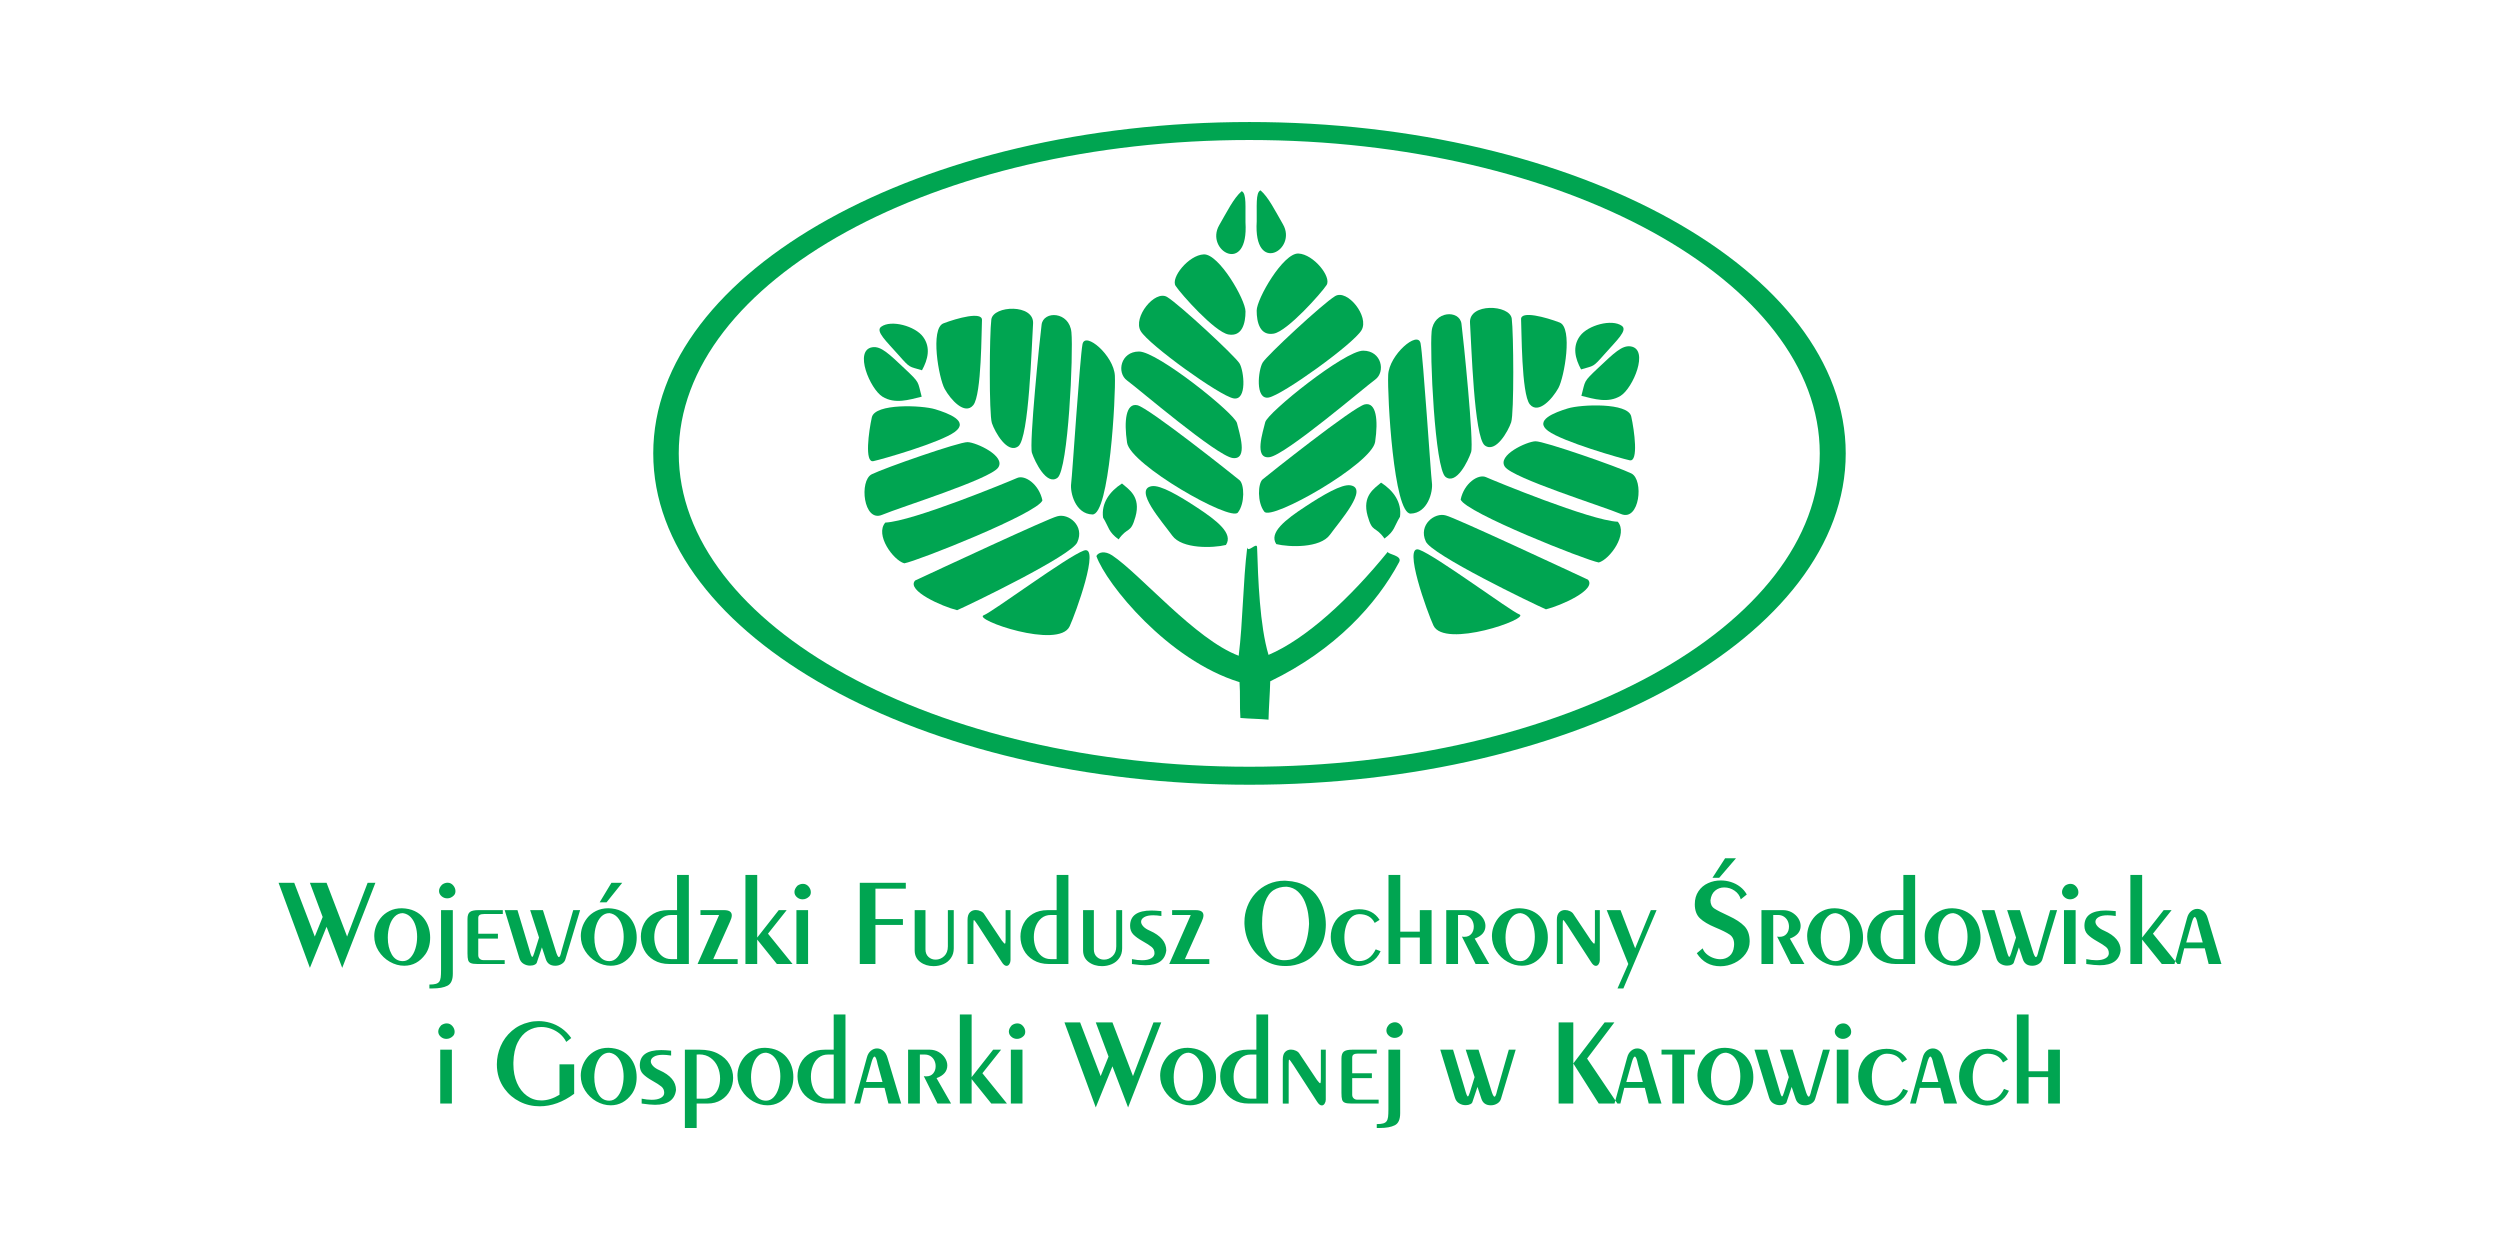
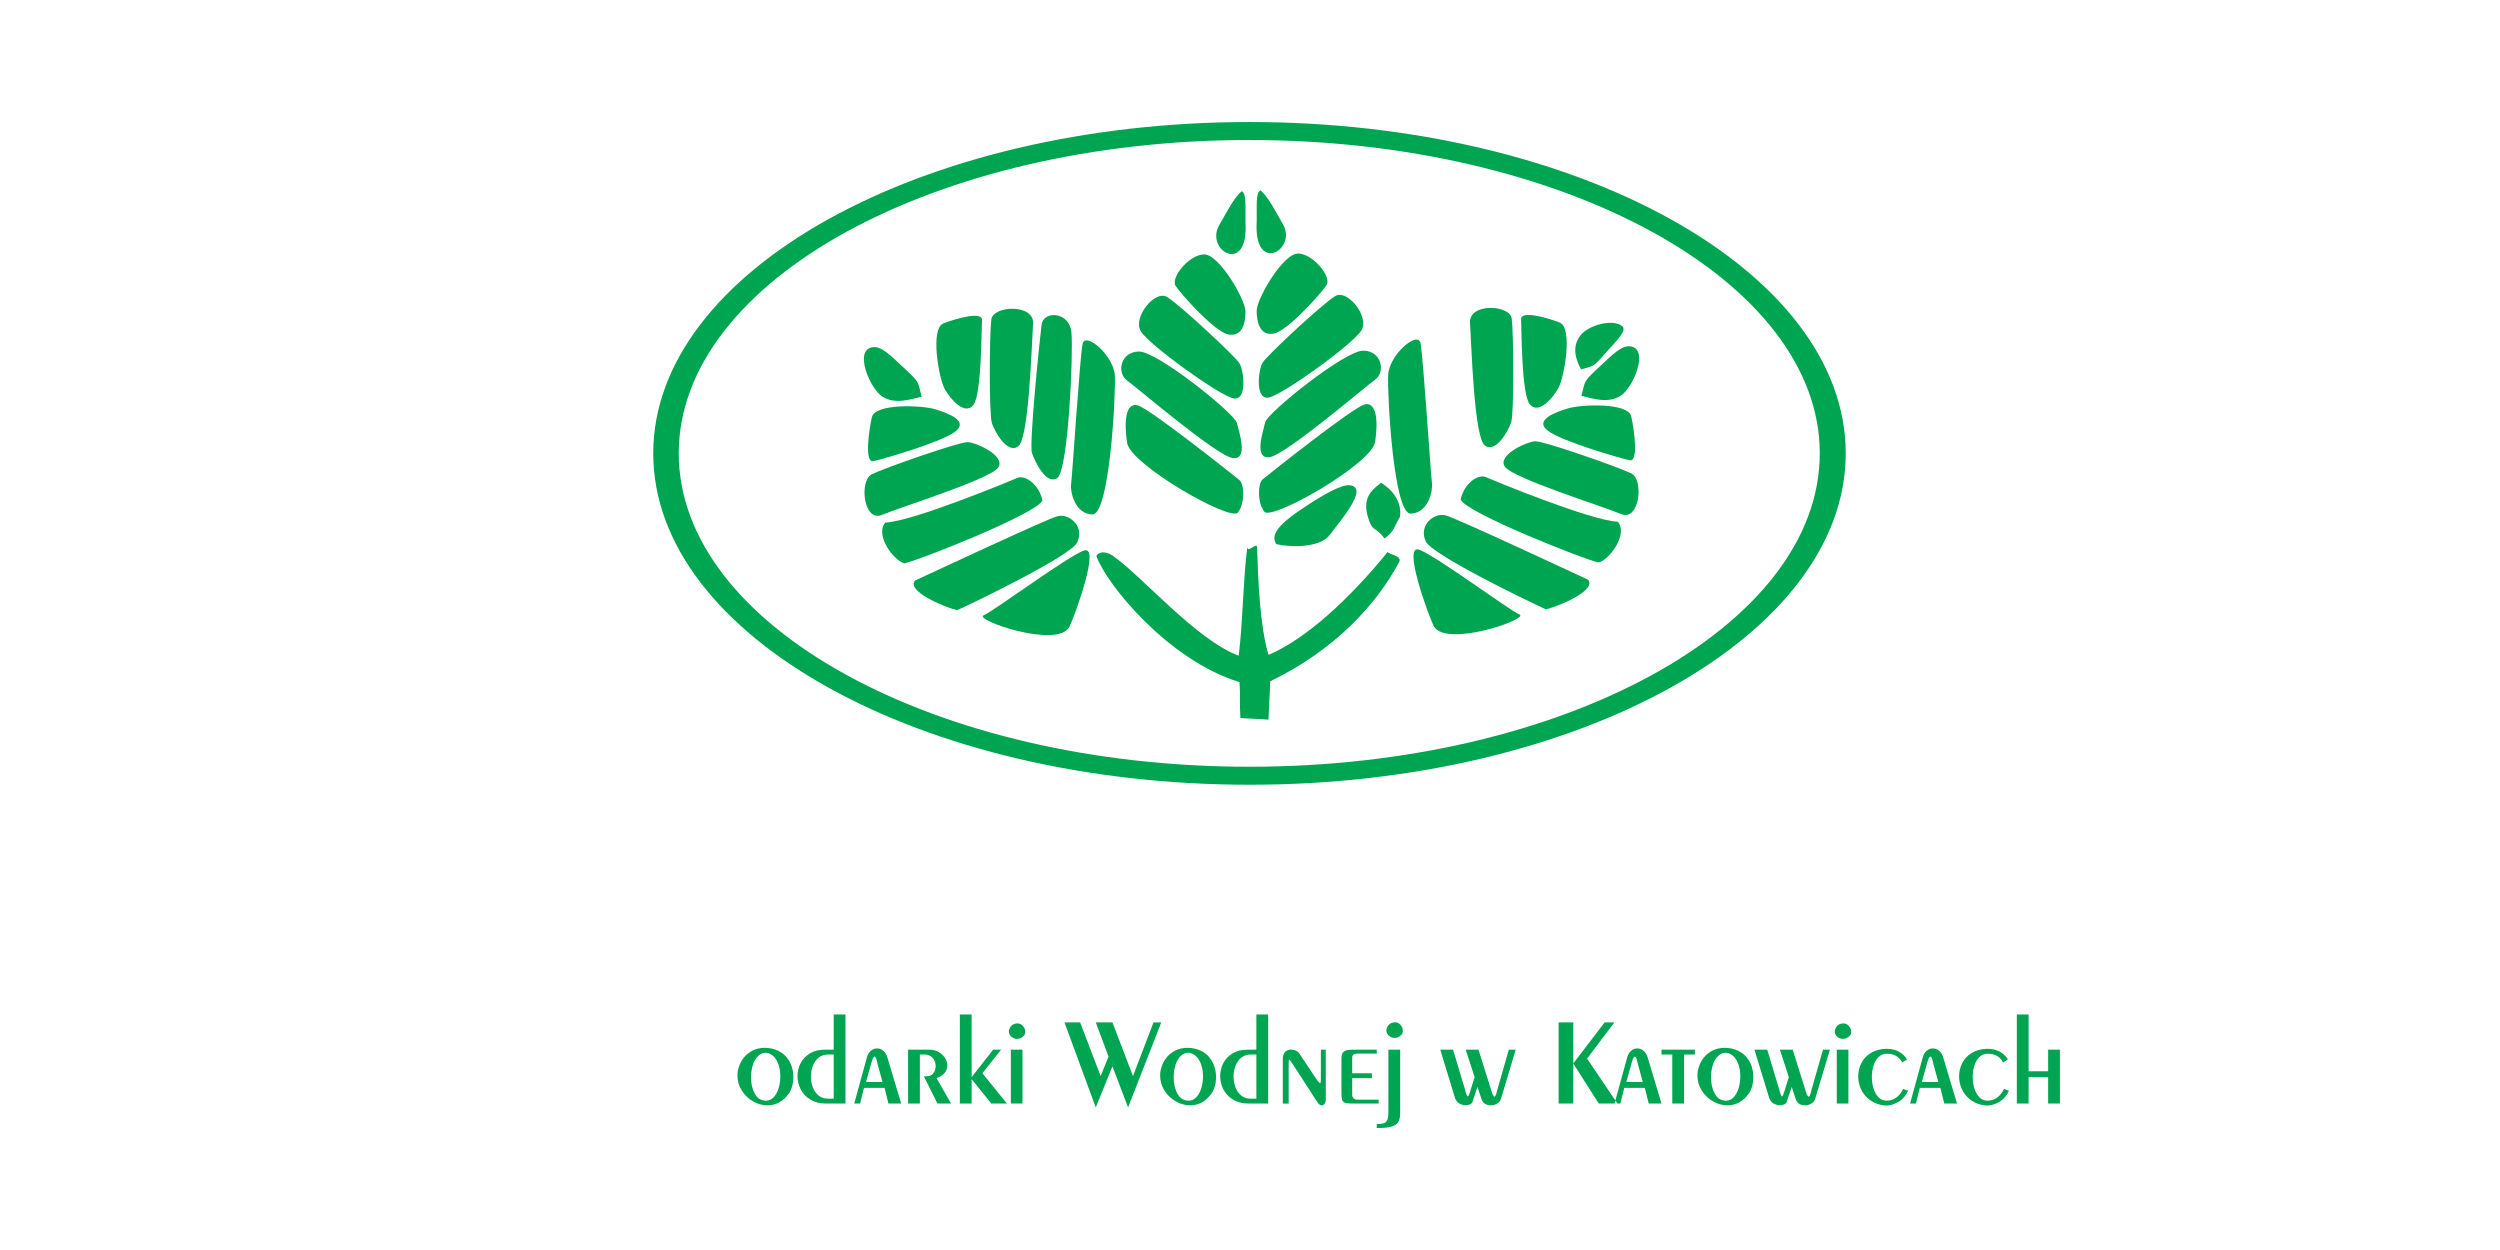
<svg xmlns="http://www.w3.org/2000/svg" version="1.1" id="Warstwa_1" x="0px" y="0px" width="300px" height="150px" viewBox="0 0 300 150" enable-background="new 0 0 300 150" xml:space="preserve">
  <g>
    <path fill-rule="evenodd" clip-rule="evenodd" fill="#00A551" d="M149.911,16.801c37.707,0,68.461,16.893,68.461,37.604   c0,20.712-30.755,37.604-68.461,37.604c-37.708,0-68.461-16.893-68.461-37.604C81.449,33.694,112.203,16.801,149.911,16.801   L149.911,16.801z M149.938,14.643c39.408,0,71.549,17.862,71.549,39.763c0,21.901-32.141,39.763-71.549,39.763   c-39.407,0-71.548-17.861-71.548-39.763C78.39,32.505,110.531,14.643,149.938,14.643L149.938,14.643z" />
    <path fill-rule="evenodd" clip-rule="evenodd" fill="#00A551" d="M149,22.944c0.616,0.239,0.422,1.99,0.458,3.734   c0.404,6.458-4.918,3.398-3.15,0.34C147.243,25.404,148.033,23.778,149,22.944L149,22.944z" />
    <path fill-rule="evenodd" clip-rule="evenodd" fill="#00A551" d="M144.45,30.525c1.824-0.087,5.011,5.442,5.011,6.852   c0,1.407-0.396,3.05-2.045,2.76c-1.649-0.291-5.713-4.868-6.34-5.829C140.449,33.347,142.628,30.611,144.45,30.525L144.45,30.525z" />
    <path fill-rule="evenodd" clip-rule="evenodd" fill="#00A551" d="M140.054,35.638c1.466,0.886,8.163,7.097,8.692,7.977   s0.934,4.482-0.715,4.192c-1.649-0.29-10.177-6.433-11.147-8.078C135.914,38.083,138.588,34.752,140.054,35.638L140.054,35.638z" />
    <path fill-rule="evenodd" clip-rule="evenodd" fill="#00A551" d="M136.68,42.183c2.22-0.007,11.496,7.445,11.759,8.59   c0.264,1.145,1.391,4.436-0.511,4.192c-1.901-0.242-11.403-8.381-12.68-9.306C133.97,44.734,134.458,42.189,136.68,42.183   L136.68,42.183z" />
    <path fill-rule="evenodd" clip-rule="evenodd" fill="#00A551" d="M136.475,48.625c1.358,0.284,11.699,8.522,12.271,8.999   c0.573,0.478,0.669,2.776-0.204,3.886c-0.873,1.109-12.903-5.745-13.294-8.385C134.856,50.484,135.117,48.341,136.475,48.625   L136.475,48.625z" />
-     <path fill-rule="evenodd" clip-rule="evenodd" fill="#00A551" d="M138.213,58.34c1.046-0.169,3.287,1.156,5.412,2.551   c2.407,1.582,4.404,3.137,3.485,4.505c-1.527,0.376-5.266,0.508-6.442-1.125C139.49,62.639,135.981,58.702,138.213,58.34   L138.213,58.34z" />
    <path fill-rule="evenodd" clip-rule="evenodd" fill="#00A551" d="M151.264,22.842c-0.615,0.24-0.423,1.99-0.459,3.734   c-0.404,6.459,4.919,3.398,3.15,0.34C153.021,25.302,152.229,23.676,151.264,22.842L151.264,22.842z" />
    <path fill-rule="evenodd" clip-rule="evenodd" fill="#00A551" d="M155.812,30.423c-1.822-0.087-5.011,5.443-5.011,6.852   c0,1.408,0.396,3.05,2.045,2.761c1.649-0.29,5.713-4.868,6.342-5.829C159.815,33.245,157.635,30.509,155.812,30.423L155.812,30.423   z" />
    <path fill-rule="evenodd" clip-rule="evenodd" fill="#00A551" d="M160.211,35.536c-1.467,0.886-8.164,7.096-8.693,7.977   c-0.529,0.879-0.933,4.482,0.717,4.193c1.648-0.29,10.176-6.434,11.146-8.079S161.676,34.649,160.211,35.536L160.211,35.536z" />
    <path fill-rule="evenodd" clip-rule="evenodd" fill="#00A551" d="M163.585,42.08c-2.222-0.007-11.497,7.445-11.76,8.59   c-0.265,1.145-1.391,4.436,0.511,4.192c1.901-0.241,11.402-8.38,12.68-9.305C166.293,44.632,165.807,42.088,163.585,42.08   L163.585,42.08z" />
    <path fill-rule="evenodd" clip-rule="evenodd" fill="#00A551" d="M163.789,48.522c-1.358,0.284-11.698,8.522-12.271,8.999   c-0.573,0.478-0.668,2.777,0.205,3.887c0.873,1.108,12.902-5.745,13.293-8.386C165.407,50.382,165.146,48.239,163.789,48.522   L163.789,48.522z" />
    <path fill-rule="evenodd" clip-rule="evenodd" fill="#00A551" d="M162.051,58.238c-1.046-0.17-3.286,1.156-5.411,2.551   c-2.409,1.581-4.405,3.137-3.485,4.504c1.527,0.376,5.266,0.508,6.441-1.125C160.772,62.536,164.283,58.599,162.051,58.238   L162.051,58.238z" />
    <path fill-rule="evenodd" clip-rule="evenodd" fill="#00A551" d="M104.672,41.671c1.045-0.17,2.027,0.809,3.877,2.551   c1.896,1.786,1.54,1.5,2.053,3.38c-1.526,0.376-3.221,0.917-4.704,0S102.439,42.033,104.672,41.671L104.672,41.671z" />
    <path fill-rule="evenodd" clip-rule="evenodd" fill="#00A551" d="M104.622,50.075c0.378-1.691,6.017-1.452,7.604-0.965   c1.586,0.487,4.095,1.422,2.367,2.707c-1.729,1.286-8.714,3.293-9.79,3.521C103.729,55.566,104.244,51.768,104.622,50.075   L104.622,50.075z" />
    <path fill-rule="evenodd" clip-rule="evenodd" fill="#00A551" d="M113.218,38.801c-1.62,0.618-0.567,6.587,0.143,7.869   c0.711,1.282,2.407,3.192,3.429,1.951c1.022-1.242,0.978-9.099,1.047-10.196C117.908,37.329,114.837,38.183,113.218,38.801   L113.218,38.801z" />
    <path fill-rule="evenodd" clip-rule="evenodd" fill="#00A551" d="M104.613,56.911c1.535-0.759,10.476-3.884,11.502-3.856   c1.026,0.028,4.639,1.675,3.661,3.062c-0.978,1.389-11.697,4.729-13.93,5.666C103.613,62.722,103.079,57.67,104.613,56.911   L104.613,56.911z" />
-     <path fill-rule="evenodd" clip-rule="evenodd" fill="#00A551" d="M105.743,39.208c-0.729,0.535,0.634,1.752,2.069,3.379   c1.471,1.667,1.238,1.355,2.827,1.845c0.706-1.292,1.077-2.722,0.13-4.013S106.932,38.335,105.743,39.208L105.743,39.208z" />
    <path fill-rule="evenodd" clip-rule="evenodd" fill="#00A551" d="M118.959,38.338c-0.222,1.698-0.289,11.374,0.069,12.438   c0.358,1.064,1.858,3.746,3.162,2.781c1.304-0.966,1.613-12.292,1.778-14.708C124.134,36.433,119.182,36.64,118.959,38.338   L118.959,38.338z" />
    <path fill-rule="evenodd" clip-rule="evenodd" fill="#00A551" d="M124.993,38.952c-0.222,1.698-1.517,14.338-1.158,15.402   c0.357,1.064,1.755,3.95,3.059,2.985c1.304-0.965,1.919-14.95,1.676-17.468C128.327,37.354,125.215,37.253,124.993,38.952   L124.993,38.952z" />
    <path fill-rule="evenodd" clip-rule="evenodd" fill="#00A551" d="M129.9,41.304c-0.311,1.596-1.221,15.668-1.362,16.732   s0.498,3.644,2.548,3.701c2.05,0.057,2.816-14.235,2.699-16.65C133.667,42.671,130.212,39.707,129.9,41.304L129.9,41.304z" />
    <path fill-rule="evenodd" clip-rule="evenodd" fill="#00A551" d="M122.06,57.355c-0.915,0.404-12.565,5.225-15.824,5.354   c-1.272,1.466,0.962,4.526,2.28,4.89c1.546-0.265,16.003-5.996,16.574-7.553C124.676,58.087,122.975,56.951,122.06,57.355   L122.06,57.355z" />
    <path fill-rule="evenodd" clip-rule="evenodd" fill="#00A551" d="M126.866,61.957c-1.068,0.251-14.32,6.435-17.051,7.705   c-1.098,1.206,3.287,3.134,5.041,3.561c1.545-0.673,13.855-6.609,14.426-8.166C130.177,63.098,128.217,61.552,126.866,61.957   L126.866,61.957z" />
    <path fill-rule="evenodd" clip-rule="evenodd" fill="#00A551" d="M128.358,75.158c0.699-1.505,3.729-9.825,1.704-9.091   c-2.025,0.734-10.981,7.384-12.014,7.762C116.674,74.333,127.055,77.966,128.358,75.158L128.358,75.158z" />
-     <path fill-rule="evenodd" clip-rule="evenodd" fill="#00A551" d="M134.639,58.018c0.794,0.7,2.3,1.556,1.614,4.001   c-0.585,2.087-0.897,1.12-2.023,2.709c-1.261-0.941-1.116-1.396-1.861-2.612C132.137,60.388,133.148,58.976,134.639,58.018   L134.639,58.018z" />
    <path fill-rule="evenodd" clip-rule="evenodd" fill="#00A551" d="M195.697,41.569c-1.046-0.169-2.028,0.809-3.879,2.551   c-1.895,1.786-1.54,1.5-2.052,3.38c1.525,0.376,3.22,0.917,4.704,0C195.953,46.583,197.93,41.931,195.697,41.569L195.697,41.569z" />
    <path fill-rule="evenodd" clip-rule="evenodd" fill="#00A551" d="M195.747,49.973c-0.378-1.691-6.018-1.451-7.605-0.964   c-1.585,0.486-4.094,1.421-2.365,2.706c1.728,1.286,8.713,3.293,9.788,3.521C196.641,55.464,196.125,51.665,195.747,49.973   L195.747,49.973z" />
    <path fill-rule="evenodd" clip-rule="evenodd" fill="#00A551" d="M187.15,38.699c1.62,0.618,0.567,6.587-0.144,7.869   c-0.71,1.282-2.406,3.192-3.429,1.951c-1.021-1.242-0.977-9.098-1.047-10.195C182.461,37.227,185.532,38.081,187.15,38.699   L187.15,38.699z" />
    <path fill-rule="evenodd" clip-rule="evenodd" fill="#00A551" d="M195.756,56.809c-1.536-0.759-10.477-3.884-11.502-3.856   c-1.025,0.027-4.64,1.674-3.662,3.062c0.979,1.388,11.698,4.728,13.931,5.667C196.756,62.619,197.291,57.567,195.756,56.809   L195.756,56.809z" />
    <path fill-rule="evenodd" clip-rule="evenodd" fill="#00A551" d="M194.626,39.105c0.728,0.535-0.635,1.752-2.07,3.379   c-1.471,1.667-1.236,1.356-2.826,1.846c-0.705-1.292-1.077-2.723-0.131-4.014S193.437,38.233,194.626,39.105L194.626,39.105z" />
    <path fill-rule="evenodd" clip-rule="evenodd" fill="#00A551" d="M181.409,38.235c0.222,1.699,0.29,11.374-0.069,12.438   c-0.358,1.064-1.857,3.746-3.161,2.781s-1.612-12.292-1.778-14.708C176.233,36.331,181.187,36.537,181.409,38.235L181.409,38.235z" />
-     <path fill-rule="evenodd" clip-rule="evenodd" fill="#00A551" d="M175.376,38.85c0.223,1.698,1.517,14.338,1.158,15.402   s-1.756,3.951-3.06,2.986c-1.304-0.965-1.92-14.95-1.677-17.469C172.041,37.251,175.153,37.151,175.376,38.85L175.376,38.85z" />
    <path fill-rule="evenodd" clip-rule="evenodd" fill="#00A551" d="M170.468,41.201c0.311,1.597,1.221,15.668,1.362,16.732   c0.142,1.064-0.498,3.645-2.549,3.701c-2.05,0.057-2.816-14.234-2.698-16.65C166.701,42.569,170.156,39.605,170.468,41.201   L170.468,41.201z" />
    <path fill-rule="evenodd" clip-rule="evenodd" fill="#00A551" d="M178.308,57.253c0.916,0.405,12.565,5.226,15.824,5.354   c1.272,1.467-0.962,4.526-2.28,4.891c-1.546-0.265-16.003-5.997-16.573-7.553C175.691,57.984,177.394,56.848,178.308,57.253   L178.308,57.253z" />
    <path fill-rule="evenodd" clip-rule="evenodd" fill="#00A551" d="M173.502,61.854c1.069,0.251,14.32,6.436,17.052,7.705   c1.099,1.206-3.288,3.135-5.041,3.561c-1.546-0.673-13.855-6.608-14.427-8.166C170.192,62.996,172.151,61.45,173.502,61.854   L173.502,61.854z" />
    <path fill-rule="evenodd" clip-rule="evenodd" fill="#00A551" d="M172.01,75.056c-0.699-1.505-3.729-9.826-1.704-9.091   c2.024,0.734,10.981,7.384,12.014,7.762C183.695,74.231,173.314,77.865,172.01,75.056L172.01,75.056z" />
    <path fill-rule="evenodd" clip-rule="evenodd" fill="#00A551" d="M165.729,57.915c-0.794,0.7-2.3,1.556-1.613,4.002   c0.585,2.087,0.896,1.12,2.023,2.709c1.262-0.941,1.117-1.396,1.86-2.613C168.232,60.285,167.221,58.874,165.729,57.915   L165.729,57.915z" />
    <path fill-rule="evenodd" clip-rule="evenodd" fill="#00A551" d="M131.566,66.725c0.219-0.448,0.99-0.681,1.901-0.075   c3.34,2.22,9.971,10.091,15.177,12.039c0.511-4.124,0.511-8.862,1.023-12.987c0.106,0.67,1.163-0.71,1.184-0.019   c0.12,3.823,0.319,9.398,1.372,12.904c4.492-1.902,9.763-6.764,14.316-12.374c-0.042,0.317,1.791,0.427,1.359,1.237   c-2.703,5.058-7.694,10.547-15.471,14.307c-0.035,1.499-0.171,3.103-0.205,4.603c-1.159-0.104-2.215-0.104-3.375-0.205   c-0.103-1.467,0-2.829-0.103-4.297C140.147,79.221,132.745,70.075,131.566,66.725L131.566,66.725z" />
-     <path fill-rule="evenodd" clip-rule="evenodd" fill="#00A551" d="M33.429,105.939h1.88l2.465,6.448l0.947-2.346l-1.533-4.103h1.999   l2.465,6.448l2.462-6.448h0.933l-3.981,10.206l-1.879-4.933l-1.999,4.933L33.429,105.939L33.429,105.939z M48.219,108.99   c0.589,0.018,1.1,0.128,1.533,0.334c0.434,0.205,0.786,0.475,1.06,0.809c0.273,0.331,0.476,0.701,0.609,1.106   c0.132,0.407,0.198,0.83,0.198,1.271c0,0.792-0.19,1.458-0.569,1.999c-0.664,0.92-1.511,1.38-2.545,1.38   c-0.596,0-1.172-0.159-1.729-0.478c-0.559-0.322-1.007-0.752-1.35-1.3c-0.344-0.548-0.514-1.141-0.514-1.782   c0-0.34,0.05-0.672,0.15-0.995c0.128-0.418,0.329-0.803,0.606-1.158c0.276-0.353,0.631-0.638,1.065-0.857   C47.166,109.1,47.66,108.99,48.219,108.99L48.219,108.99z M48.341,109.576c-0.383,0-0.708,0.139-0.982,0.416   c-0.271,0.276-0.476,0.64-0.614,1.09c-0.138,0.453-0.208,0.932-0.208,1.443c0,0.772,0.153,1.436,0.461,1.984   c0.309,0.551,0.755,0.827,1.343,0.827c0.346,0,0.651-0.138,0.912-0.415c0.261-0.274,0.459-0.638,0.597-1.091   c0.138-0.451,0.206-0.925,0.206-1.412c0-0.465-0.063-0.901-0.188-1.314c-0.126-0.415-0.316-0.759-0.574-1.037   C49.035,109.792,48.717,109.627,48.341,109.576L48.341,109.576z M53.044,106.162c0.215-0.159,0.441-0.237,0.679-0.237   c0.263,0.007,0.486,0.114,0.663,0.325c0.178,0.209,0.268,0.443,0.268,0.693c0,0.211-0.065,0.381-0.195,0.511   c-0.23,0.233-0.491,0.349-0.781,0.349c-0.266,0-0.499-0.084-0.697-0.261c-0.198-0.175-0.298-0.386-0.298-0.626   C52.684,106.656,52.804,106.404,53.044,106.162L53.044,106.162z M51.528,118.146c0.331,0,0.586-0.028,0.771-0.081   c0.183-0.053,0.318-0.139,0.411-0.266c0.09-0.127,0.147-0.298,0.175-0.511c0.028-0.216,0.041-0.514,0.041-0.901v-7.171h1.413v7.634   c0,0.742-0.216,1.22-0.649,1.437c-0.431,0.218-1.022,0.325-1.774,0.325h-0.388V118.146L51.528,118.146z M60.337,109.216v0.466H58.1   c-0.244,0-0.421,0.038-0.537,0.11c-0.115,0.073-0.172,0.199-0.172,0.37v1.883h2.36v0.586h-2.36v1.996   c0,0.172,0.055,0.312,0.168,0.422c0.112,0.109,0.258,0.164,0.433,0.164h2.571v0.467h-3.274c-0.363,0-0.626-0.035-0.79-0.105   c-0.165-0.069-0.273-0.189-0.323-0.366c-0.053-0.175-0.078-0.447-0.078-0.821v-4.104c0-0.409,0.095-0.689,0.286-0.84   c0.188-0.152,0.523-0.228,1.007-0.228H60.337L60.337,109.216z M62.096,109.216l1.414,4.705c0.16,0.604,0.278,0.905,0.361,0.905   c0.062,0,0.138-0.146,0.228-0.439l0.586-1.879l-1.067-3.292h1.533l1.516,4.827c0.155,0.539,0.293,0.811,0.405,0.811   c0.104,0,0.204-0.236,0.304-0.708l1.41-4.93h0.827l-1.759,5.878c-0.062,0.24-0.213,0.433-0.449,0.579   c-0.235,0.146-0.493,0.217-0.769,0.217c-0.589,0-0.969-0.265-1.14-0.796l-0.466-1.412l-0.588,1.758   c-0.022,0.131-0.11,0.238-0.266,0.315c-0.155,0.08-0.341,0.12-0.559,0.12c-0.291,0-0.554-0.074-0.795-0.223   c-0.243-0.147-0.408-0.374-0.5-0.679l-1.759-5.758H62.096L62.096,109.216z M73.13,109.576c-0.383,0-0.709,0.139-0.982,0.416   c-0.271,0.276-0.476,0.64-0.614,1.09c-0.138,0.453-0.208,0.932-0.208,1.443c0,0.772,0.153,1.436,0.461,1.984   c0.309,0.551,0.754,0.827,1.343,0.827c0.346,0,0.652-0.138,0.912-0.415c0.261-0.274,0.458-0.638,0.596-1.091   c0.138-0.451,0.206-0.925,0.206-1.412c0-0.465-0.062-0.901-0.188-1.314c-0.125-0.415-0.315-0.759-0.573-1.037   C73.824,109.792,73.506,109.627,73.13,109.576L73.13,109.576z M73.007,108.99c0.588,0.018,1.1,0.128,1.533,0.334   c0.434,0.205,0.787,0.475,1.06,0.809c0.272,0.331,0.476,0.701,0.608,1.106c0.133,0.407,0.198,0.83,0.198,1.271   c0,0.792-0.19,1.458-0.569,1.999c-0.664,0.92-1.51,1.38-2.545,1.38c-0.597,0-1.172-0.159-1.729-0.478   c-0.559-0.322-1.008-0.752-1.351-1.3c-0.343-0.548-0.514-1.141-0.514-1.782c0-0.34,0.05-0.672,0.15-0.995   c0.128-0.418,0.329-0.803,0.606-1.158c0.276-0.353,0.631-0.638,1.065-0.857S72.449,108.99,73.007,108.99L73.007,108.99z    M73.37,105.939h1.293l-1.879,2.344h-0.827L73.37,105.939L73.37,105.939z M81.248,109.799h-0.705c-0.43,0-0.798,0.125-1.107,0.373   c-0.306,0.252-0.536,0.579-0.691,0.982c-0.156,0.404-0.233,0.836-0.233,1.291c0,0.461,0.077,0.896,0.233,1.298   c0.155,0.402,0.386,0.729,0.691,0.977c0.309,0.249,0.677,0.374,1.107,0.374h0.705V109.799L81.248,109.799z M81.248,104.992h1.413   v10.688h-2.346c-0.717,0-1.335-0.154-1.852-0.467c-0.519-0.31-0.907-0.716-1.168-1.22c-0.26-0.504-0.391-1.038-0.391-1.605   c0-0.554,0.125-1.072,0.374-1.556s0.619-0.872,1.11-1.17c0.491-0.299,1.087-0.446,1.791-0.446h1.068V104.992L81.248,104.992z    M84.057,109.216h2.826c0.622,0,0.932,0.211,0.932,0.631c0,0.2-0.076,0.461-0.226,0.783l-2,4.464h2.929v0.586H83.71l2.583-5.881   h-2.237V109.216L84.057,109.216z M89.453,104.992h1.413v7.516l2.583-3.292h0.952l-2.242,2.826l2.946,3.638h-1.879l-2.36-2.932   v2.932h-1.413V104.992L89.453,104.992z M95.571,109.216h1.398v6.464h-1.398V109.216L95.571,109.216z M95.691,106.284   c0.216-0.149,0.436-0.223,0.662-0.223c0.266,0,0.491,0.106,0.674,0.315c0.18,0.21,0.273,0.438,0.273,0.688   c0,0.211-0.065,0.382-0.196,0.513c-0.23,0.227-0.496,0.343-0.797,0.343c-0.256,0-0.483-0.086-0.679-0.259   c-0.198-0.172-0.295-0.38-0.295-0.626C95.333,106.792,95.453,106.54,95.691,106.284L95.691,106.284z M103.175,105.939h5.522v0.702   h-3.644v3.646h3.297v0.702h-3.297v4.69h-1.879V105.939L103.175,105.939z M109.762,109.216h1.295v4.708   c0,0.384,0.118,0.684,0.356,0.904c0.238,0.219,0.523,0.328,0.858,0.328c0.394,0,0.737-0.141,1.033-0.423   c0.293-0.281,0.44-0.672,0.44-1.174v-4.344h0.707v4.585c0,0.45-0.112,0.84-0.341,1.164c-0.228,0.329-0.526,0.572-0.896,0.732   s-0.764,0.24-1.18,0.24c-0.624,0-1.16-0.164-1.604-0.498c-0.446-0.334-0.669-0.799-0.669-1.396V109.216L109.762,109.216z    M116.105,115.68v-5.291c0-0.408,0.092-0.71,0.278-0.9c0.188-0.19,0.421-0.285,0.701-0.285c0.21,0,0.414,0.047,0.609,0.14   c0.193,0.093,0.331,0.21,0.414,0.356l2.102,3.155c0.2,0.26,0.326,0.388,0.378,0.388c0.058,0,0.087-0.166,0.087-0.494v-3.532h0.589   v5.997c0,0.17-0.044,0.326-0.135,0.472c-0.088,0.146-0.203,0.218-0.346,0.218c-0.19,0-0.383-0.154-0.574-0.465l-2.809-4.342   c-0.303-0.463-0.479-0.692-0.529-0.692c-0.037,0-0.058,0.155-0.058,0.466v4.811H116.105L116.105,115.68z M126.796,109.799h-0.705   c-0.431,0-0.798,0.125-1.107,0.373c-0.306,0.252-0.536,0.579-0.691,0.982c-0.156,0.404-0.233,0.836-0.233,1.291   c0,0.461,0.077,0.896,0.233,1.298c0.155,0.402,0.386,0.729,0.691,0.977c0.309,0.249,0.676,0.374,1.107,0.374h0.705V109.799   L126.796,109.799z M126.796,104.992h1.413v10.688h-2.345c-0.716,0-1.335-0.154-1.851-0.467c-0.519-0.31-0.907-0.716-1.168-1.22   c-0.26-0.504-0.391-1.038-0.391-1.605c0-0.554,0.126-1.072,0.374-1.556s0.619-0.872,1.11-1.17c0.491-0.299,1.087-0.446,1.791-0.446   h1.068V104.992L126.796,104.992z M129.969,109.216h1.294v4.708c0,0.384,0.118,0.684,0.356,0.904   c0.238,0.219,0.523,0.328,0.859,0.328c0.394,0,0.737-0.141,1.032-0.423c0.293-0.281,0.441-0.672,0.441-1.174v-4.344h0.707v4.585   c0,0.45-0.113,0.84-0.341,1.164c-0.228,0.329-0.526,0.572-0.897,0.732c-0.371,0.16-0.764,0.24-1.18,0.24   c-0.623,0-1.16-0.164-1.604-0.498c-0.445-0.334-0.668-0.799-0.668-1.396V109.216L129.969,109.216z M139.368,109.334v0.586   c-0.378-0.058-0.704-0.087-0.977-0.087c-0.473,0-0.836,0.075-1.084,0.223c-0.251,0.147-0.376,0.333-0.376,0.559   c0,0.183,0.093,0.372,0.273,0.565c0.183,0.193,0.438,0.358,0.767,0.498c1.323,0.59,1.984,1.379,1.984,2.365   c-0.141,1.191-0.978,1.787-2.513,1.787c-0.393,0-0.929-0.05-1.608-0.15v-0.586c0.445,0.09,0.846,0.135,1.205,0.135   c0.463,0,0.829-0.075,1.098-0.228c0.267-0.149,0.403-0.356,0.403-0.611c0-0.313-0.112-0.564-0.341-0.753   c-0.225-0.187-0.586-0.42-1.084-0.697c-0.496-0.277-0.87-0.552-1.123-0.814c-0.253-0.266-0.381-0.609-0.381-1.029   c0-1.224,0.857-1.835,2.567-1.835C138.446,109.261,138.843,109.286,139.368,109.334L139.368,109.334z M140.656,109.216h2.826   c0.622,0,0.933,0.211,0.933,0.631c0,0.2-0.076,0.461-0.226,0.783l-2,4.464h2.929v0.586h-4.809l2.583-5.881h-2.237V109.216   L140.656,109.216z M154.396,105.698c0.91,0.05,1.677,0.257,2.301,0.622c0.627,0.361,1.111,0.811,1.458,1.342   c0.348,0.529,0.594,1.081,0.734,1.646c0.143,0.568,0.212,1.122,0.212,1.666c0,0.16-0.005,0.277-0.015,0.36   c-0.067,1.08-0.361,1.968-0.877,2.656c-0.519,0.69-1.125,1.185-1.824,1.482c-0.696,0.3-1.359,0.449-1.989,0.449h-0.207   c-0.862,0-1.656-0.216-2.383-0.647s-1.308-1.033-1.749-1.807c-0.438-0.768-0.679-1.635-0.724-2.6v-0.223   c0-0.644,0.115-1.266,0.343-1.858c0.228-0.597,0.557-1.128,0.984-1.594c0.426-0.467,0.943-0.834,1.546-1.105   c0.604-0.271,1.267-0.405,1.982-0.405c0.018,0,0.05,0.002,0.098,0.008C154.336,105.695,154.374,105.698,154.396,105.698   L154.396,105.698z M154.396,106.404c-0.613,0-1.137,0.141-1.573,0.418c-0.436,0.279-0.773,0.751-1.012,1.41   c-0.24,0.66-0.361,1.539-0.361,2.637c0,0.742,0.094,1.448,0.278,2.117c0.188,0.666,0.479,1.208,0.88,1.621   c0.4,0.414,0.901,0.621,1.503,0.621c0.12,0,0.216-0.005,0.285-0.016c0.918-0.055,1.577-0.483,1.981-1.284   c0.404-0.803,0.643-1.822,0.71-3.06c0-0.351-0.035-0.754-0.104-1.213c-0.067-0.459-0.197-0.927-0.387-1.41   c-0.192-0.48-0.47-0.896-0.83-1.242C155.403,106.656,154.947,106.457,154.396,106.404L154.396,106.404z M164.963,110.749   c-0.346-0.702-0.971-1.052-1.878-1.052c-0.382,0.016-0.704,0.154-0.97,0.418c-0.266,0.263-0.466,0.605-0.595,1.029   c-0.13,0.422-0.195,0.873-0.195,1.348c0,0.488,0.068,0.951,0.206,1.387c0.137,0.436,0.339,0.786,0.602,1.055   c0.266,0.268,0.581,0.4,0.952,0.4c0.872,0,1.54-0.471,1.999-1.413l0.589,0.225c-0.274,0.6-0.662,1.045-1.162,1.339   c-0.502,0.293-1.015,0.438-1.546,0.438c-0.525-0.048-0.995-0.175-1.406-0.386c-0.41-0.211-0.756-0.479-1.033-0.811   c-0.279-0.327-0.486-0.69-0.627-1.084c-0.139-0.395-0.209-0.805-0.209-1.224c0-0.569,0.128-1.101,0.381-1.601   c0.257-0.498,0.641-0.903,1.152-1.217s1.133-0.477,1.862-0.492c1.107,0,1.93,0.427,2.466,1.276L164.963,110.749L164.963,110.749z    M166.62,104.992h1.413v6.81h2.345v-2.586h1.413v6.464h-1.413v-3.172h-2.345v3.172h-1.413V104.992L166.62,104.992z M173.55,109.216   h2.585c0.39,0,0.744,0.091,1.068,0.272c0.323,0.184,0.582,0.422,0.77,0.717c0.188,0.296,0.28,0.596,0.28,0.904   c0,0.699-0.428,1.205-1.291,1.521l1.745,3.049h-1.637l-1.642-3.292c0.071,0.021,0.171,0.031,0.301,0.031   c0.357,0,0.634-0.119,0.833-0.354c0.195-0.235,0.292-0.523,0.292-0.867c0-0.235-0.05-0.463-0.15-0.678   c-0.103-0.214-0.254-0.387-0.45-0.519c-0.201-0.134-0.435-0.202-0.705-0.202h-0.586v5.881h-1.413V109.216L173.55,109.216z    M182.342,108.99c0.589,0.018,1.1,0.128,1.533,0.334c0.434,0.205,0.787,0.475,1.059,0.809c0.274,0.331,0.477,0.701,0.61,1.106   c0.133,0.407,0.197,0.83,0.197,1.271c0,0.792-0.19,1.458-0.567,1.999c-0.665,0.92-1.512,1.38-2.547,1.38   c-0.596,0-1.171-0.159-1.729-0.478c-0.559-0.322-1.007-0.752-1.351-1.3s-0.513-1.141-0.513-1.782c0-0.34,0.049-0.672,0.15-0.995   c0.127-0.418,0.327-0.803,0.605-1.158c0.275-0.353,0.631-0.638,1.064-0.857S181.782,108.99,182.342,108.99L182.342,108.99z    M182.465,109.576c-0.384,0-0.71,0.139-0.982,0.416c-0.271,0.276-0.476,0.64-0.615,1.09c-0.137,0.453-0.207,0.932-0.207,1.443   c0,0.772,0.152,1.436,0.461,1.984c0.309,0.551,0.754,0.827,1.344,0.827c0.346,0,0.651-0.138,0.911-0.415   c0.261-0.274,0.46-0.638,0.597-1.091c0.139-0.451,0.206-0.925,0.206-1.412c0-0.465-0.064-0.901-0.188-1.314   c-0.126-0.415-0.315-0.759-0.574-1.037C183.158,109.792,182.84,109.627,182.465,109.576L182.465,109.576z M186.822,115.68v-5.291   c0-0.408,0.093-0.71,0.277-0.9c0.188-0.19,0.42-0.285,0.701-0.285c0.211,0,0.413,0.047,0.609,0.14   c0.192,0.093,0.33,0.21,0.413,0.356l2.103,3.155c0.199,0.26,0.324,0.388,0.378,0.388c0.058,0,0.087-0.166,0.087-0.494v-3.532h0.589   v5.997c0,0.17-0.044,0.326-0.135,0.472c-0.088,0.146-0.203,0.218-0.346,0.218c-0.19,0-0.383-0.154-0.573-0.465l-2.81-4.342   c-0.302-0.463-0.479-0.692-0.528-0.692c-0.038,0-0.058,0.155-0.058,0.466v4.811H186.822L186.822,115.68z M192.807,109.216h1.656   l1.756,4.585l1.882-4.585h0.688l-3.983,9.396H194.1l1.295-2.932L192.807,109.216L192.807,109.216z M203.614,114.387l0.707-0.586   c0.081,0.242,0.229,0.467,0.448,0.664c0.221,0.2,0.481,0.355,0.782,0.471c0.301,0.113,0.597,0.17,0.887,0.17   c0.427,0,0.794-0.128,1.1-0.383c0.309-0.255,0.489-0.644,0.541-1.165c0.011-0.05,0.016-0.134,0.016-0.253   c0-0.526-0.178-0.912-0.536-1.155c-0.355-0.243-0.937-0.531-1.744-0.867c-0.804-0.335-1.41-0.698-1.823-1.086   c-0.411-0.391-0.617-0.956-0.617-1.687c0-0.61,0.148-1.127,0.439-1.559c0.291-0.434,0.674-0.758,1.151-0.972   c0.477-0.22,0.99-0.326,1.536-0.326c0.406,0,0.812,0.062,1.214,0.188c0.401,0.128,0.766,0.315,1.097,0.568   c0.333,0.254,0.598,0.563,0.802,0.928l-0.722,0.584c-0.118-0.437-0.366-0.782-0.745-1.04c-0.377-0.258-0.791-0.389-1.239-0.389   c-0.421,0-0.786,0.131-1.098,0.391c-0.311,0.262-0.495,0.647-0.556,1.157c0,0.452,0.158,0.779,0.473,0.987   c0.315,0.209,0.893,0.504,1.725,0.885c0.832,0.384,1.458,0.795,1.879,1.232c0.418,0.441,0.629,1.051,0.629,1.829   c0,0.546-0.168,1.047-0.503,1.503c-0.335,0.457-0.774,0.817-1.316,1.08c-0.543,0.264-1.11,0.394-1.701,0.394   C205.229,115.95,204.286,115.43,203.614,114.387L203.614,114.387z M207.013,102.992h1.306l-2.016,2.346h-0.809L207.013,102.992   L207.013,102.992z M211.375,109.216h2.585c0.388,0,0.744,0.091,1.068,0.272c0.322,0.184,0.58,0.422,0.769,0.717   c0.188,0.296,0.28,0.596,0.28,0.904c0,0.699-0.429,1.205-1.291,1.521l1.744,3.049h-1.636l-1.642-3.292   c0.07,0.021,0.171,0.031,0.302,0.031c0.357,0,0.634-0.119,0.831-0.354c0.195-0.235,0.293-0.523,0.293-0.867   c0-0.235-0.05-0.463-0.149-0.678c-0.104-0.214-0.254-0.387-0.451-0.519c-0.201-0.134-0.434-0.202-0.704-0.202h-0.587v5.881h-1.412   V109.216L211.375,109.216z M220.166,108.99c0.589,0.018,1.1,0.128,1.532,0.334c0.435,0.205,0.788,0.475,1.061,0.809   c0.273,0.331,0.477,0.701,0.608,1.106c0.134,0.407,0.198,0.83,0.198,1.271c0,0.792-0.189,1.458-0.568,1.999   c-0.664,0.92-1.511,1.38-2.546,1.38c-0.597,0-1.173-0.159-1.729-0.478c-0.559-0.322-1.008-0.752-1.351-1.3   s-0.513-1.141-0.513-1.782c0-0.34,0.05-0.672,0.149-0.995c0.129-0.418,0.329-0.803,0.606-1.158   c0.276-0.353,0.631-0.638,1.064-0.857S219.606,108.99,220.166,108.99L220.166,108.99z M220.289,109.576   c-0.383,0-0.71,0.139-0.983,0.416c-0.271,0.276-0.475,0.64-0.613,1.09c-0.138,0.453-0.208,0.932-0.208,1.443   c0,0.772,0.153,1.436,0.461,1.984c0.309,0.551,0.755,0.827,1.344,0.827c0.346,0,0.65-0.138,0.911-0.415   c0.261-0.274,0.459-0.638,0.597-1.091c0.138-0.451,0.205-0.925,0.205-1.412c0-0.465-0.062-0.901-0.188-1.314   c-0.125-0.415-0.314-0.759-0.574-1.037C220.982,109.792,220.663,109.627,220.289,109.576L220.289,109.576z M228.406,109.799h-0.704   c-0.432,0-0.8,0.125-1.106,0.373c-0.307,0.252-0.536,0.579-0.692,0.982c-0.155,0.404-0.233,0.836-0.233,1.291   c0,0.461,0.078,0.896,0.233,1.298c0.156,0.402,0.386,0.729,0.692,0.977c0.307,0.249,0.675,0.374,1.106,0.374h0.704V109.799   L228.406,109.799z M228.406,104.992h1.412v10.688h-2.344c-0.717,0-1.336-0.154-1.852-0.467c-0.52-0.31-0.907-0.716-1.168-1.22   s-0.391-1.038-0.391-1.605c0-0.554,0.125-1.072,0.374-1.556c0.247-0.483,0.618-0.872,1.11-1.17c0.49-0.299,1.087-0.446,1.79-0.446   h1.067V104.992L228.406,104.992z M234.267,108.99c0.588,0.018,1.101,0.128,1.532,0.334c0.434,0.205,0.788,0.475,1.061,0.809   c0.272,0.331,0.476,0.701,0.608,1.106c0.134,0.407,0.198,0.83,0.198,1.271c0,0.792-0.19,1.458-0.568,1.999   c-0.665,0.92-1.512,1.38-2.546,1.38c-0.595,0-1.172-0.159-1.729-0.478c-0.559-0.322-1.006-0.752-1.35-1.3s-0.513-1.141-0.513-1.782   c0-0.34,0.05-0.672,0.149-0.995c0.128-0.418,0.328-0.803,0.605-1.158c0.276-0.353,0.631-0.638,1.066-0.857   C233.213,109.1,233.708,108.99,234.267,108.99L234.267,108.99z M234.389,109.576c-0.383,0-0.709,0.139-0.981,0.416   c-0.271,0.276-0.477,0.64-0.613,1.09c-0.14,0.453-0.208,0.932-0.208,1.443c0,0.772,0.152,1.436,0.461,1.984   c0.307,0.551,0.754,0.827,1.342,0.827c0.347,0,0.652-0.138,0.913-0.415c0.261-0.274,0.458-0.638,0.597-1.091   c0.137-0.451,0.205-0.925,0.205-1.412c0-0.465-0.063-0.901-0.188-1.314c-0.126-0.415-0.315-0.759-0.573-1.037   C235.083,109.792,234.766,109.627,234.389,109.576L234.389,109.576z M239.335,109.216l1.413,4.705   c0.16,0.604,0.278,0.905,0.361,0.905c0.062,0,0.137-0.146,0.228-0.439l0.586-1.879l-1.067-3.292h1.533l1.517,4.827   c0.154,0.539,0.293,0.811,0.404,0.811c0.104,0,0.204-0.236,0.304-0.708l1.411-4.93h0.826l-1.758,5.878   c-0.063,0.24-0.214,0.433-0.449,0.579c-0.235,0.146-0.493,0.217-0.77,0.217c-0.589,0-0.969-0.265-1.139-0.796l-0.467-1.412   l-0.589,1.758c-0.022,0.131-0.11,0.238-0.266,0.315c-0.154,0.08-0.341,0.12-0.559,0.12c-0.29,0-0.554-0.074-0.794-0.223   c-0.242-0.147-0.409-0.374-0.502-0.679l-1.758-5.758H239.335L239.335,109.216z M247.678,109.216h1.398v6.464h-1.398V109.216   L247.678,109.216z M247.799,106.284c0.215-0.149,0.436-0.223,0.661-0.223c0.266,0,0.491,0.106,0.674,0.315   c0.181,0.21,0.273,0.438,0.273,0.688c0,0.211-0.065,0.382-0.195,0.513c-0.231,0.227-0.497,0.343-0.797,0.343   c-0.255,0-0.484-0.086-0.68-0.259c-0.198-0.172-0.295-0.38-0.295-0.626C247.44,106.792,247.56,106.54,247.799,106.284   L247.799,106.284z M253.889,109.334v0.586c-0.378-0.058-0.705-0.087-0.977-0.087c-0.474,0-0.837,0.075-1.085,0.223   c-0.251,0.147-0.376,0.333-0.376,0.559c0,0.183,0.093,0.372,0.272,0.565c0.184,0.193,0.438,0.358,0.767,0.498   c1.324,0.59,1.985,1.379,1.985,2.365c-0.141,1.191-0.978,1.787-2.514,1.787c-0.394,0-0.929-0.05-1.608-0.15v-0.586   c0.445,0.09,0.848,0.135,1.205,0.135c0.463,0,0.83-0.075,1.097-0.228c0.269-0.149,0.405-0.356,0.405-0.611   c0-0.313-0.113-0.564-0.341-0.753c-0.227-0.187-0.586-0.42-1.087-0.697c-0.495-0.277-0.868-0.552-1.122-0.814   c-0.252-0.266-0.38-0.609-0.38-1.029c0-1.224,0.856-1.835,2.568-1.835C252.967,109.261,253.362,109.286,253.889,109.334   L253.889,109.334z M255.645,104.992h1.413v7.516l2.584-3.292h0.951l-2.241,2.826l2.945,3.638h-1.879l-2.36-2.932v2.932h-1.413   V104.992L255.645,104.992z M260.934,115.68l1.516-5.518c0.088-0.348,0.246-0.616,0.471-0.809c0.229-0.192,0.477-0.288,0.748-0.288   c0.274,0,0.525,0.092,0.751,0.277c0.226,0.188,0.391,0.46,0.495,0.819l1.657,5.518h-1.533l-0.467-1.879h-2.467l-0.466,1.879   H260.934L260.934,115.68z M264.328,113.094l-0.583-2.119c-0.121-0.621-0.246-0.933-0.378-0.933c-0.096,0-0.206,0.196-0.331,0.59   l-0.689,2.462H264.328L264.328,113.094z M52.828,125.962h1.397v6.464h-1.397V125.962L52.828,125.962z M52.947,123.03   c0.216-0.149,0.437-0.223,0.662-0.223c0.266,0,0.49,0.104,0.674,0.315c0.18,0.211,0.273,0.438,0.273,0.69   c0,0.209-0.066,0.38-0.195,0.51c-0.23,0.229-0.496,0.344-0.797,0.344c-0.255,0-0.484-0.085-0.679-0.259   c-0.198-0.174-0.295-0.381-0.295-0.626S52.71,123.287,52.947,123.03L52.947,123.03z M68.551,124.563l-0.602,0.467   c-0.178-0.359-0.421-0.672-0.734-0.943c-0.313-0.269-0.668-0.477-1.062-0.626c-0.394-0.148-0.791-0.222-1.195-0.222   c-0.57,0-1.107,0.149-1.608,0.447c-0.501,0.302-0.912,0.772-1.23,1.412c-0.318,0.641-0.488,1.44-0.513,2.399v0.223   c0,0.827,0.143,1.572,0.431,2.232c0.288,0.661,0.686,1.175,1.197,1.545c0.508,0.369,1.085,0.556,1.723,0.556   c0.709,0,1.436-0.227,2.18-0.679v-3.654H68.9v3.536c-1.349,0.999-2.726,1.499-4.137,1.499c-0.864,0-1.663-0.186-2.397-0.559   c-0.736-0.37-1.338-0.881-1.811-1.53c-0.622-0.846-0.932-1.828-0.932-2.946c0-0.746,0.152-1.476,0.456-2.186   c0.306-0.707,0.752-1.317,1.34-1.828c0.589-0.511,1.278-0.856,2.067-1.037c0.341-0.091,0.721-0.136,1.143-0.136   c0.463,0,0.929,0.069,1.392,0.201c0.466,0.132,0.917,0.352,1.354,0.651C67.812,123.687,68.203,124.08,68.551,124.563   L68.551,124.563z M72.999,125.736c0.588,0.019,1.099,0.128,1.533,0.333c0.434,0.206,0.787,0.477,1.061,0.81   c0.272,0.331,0.477,0.702,0.608,1.107c0.133,0.405,0.198,0.83,0.198,1.271c0,0.791-0.19,1.458-0.568,2   c-0.664,0.918-1.511,1.38-2.546,1.38c-0.597,0-1.172-0.162-1.729-0.479c-0.558-0.321-1.006-0.753-1.35-1.301   c-0.344-0.545-0.514-1.14-0.514-1.781c0-0.342,0.05-0.671,0.15-0.994c0.128-0.419,0.328-0.805,0.606-1.158   c0.275-0.354,0.631-0.638,1.064-0.859C71.946,125.847,72.44,125.736,72.999,125.736L72.999,125.736z M73.121,126.323   c-0.383,0-0.708,0.137-0.982,0.415c-0.271,0.275-0.476,0.639-0.614,1.09c-0.138,0.454-0.208,0.934-0.208,1.444   c0,0.771,0.153,1.435,0.461,1.984c0.308,0.55,0.754,0.826,1.343,0.826c0.346,0,0.651-0.14,0.912-0.413   c0.261-0.276,0.458-0.639,0.596-1.092c0.139-0.452,0.206-0.926,0.206-1.414c0-0.464-0.063-0.899-0.188-1.312   c-0.125-0.417-0.315-0.761-0.574-1.038C73.815,126.539,73.497,126.374,73.121,126.323L73.121,126.323z M80.535,126.08v0.586   c-0.379-0.059-0.704-0.088-0.978-0.088c-0.474,0-0.837,0.074-1.084,0.223c-0.251,0.148-0.376,0.334-0.376,0.56   c0,0.184,0.092,0.373,0.273,0.565c0.183,0.193,0.439,0.359,0.767,0.5c1.323,0.588,1.984,1.378,1.984,2.365   c-0.14,1.188-0.977,1.785-2.513,1.785c-0.394,0-0.93-0.05-1.609-0.15v-0.586c0.446,0.09,0.847,0.135,1.206,0.135   c0.463,0,0.829-0.074,1.097-0.228c0.269-0.151,0.403-0.356,0.403-0.61c0-0.314-0.112-0.564-0.34-0.753   c-0.227-0.188-0.587-0.421-1.085-0.698c-0.497-0.279-0.87-0.552-1.123-0.814c-0.253-0.265-0.38-0.61-0.38-1.029   c0-1.224,0.856-1.834,2.568-1.834C79.613,126.008,80.008,126.032,80.535,126.08L80.535,126.08z M82.186,125.962h1.761   c0.88,0,1.622,0.159,2.228,0.483c0.607,0.32,1.06,0.738,1.355,1.256c0.295,0.518,0.444,1.064,0.444,1.641   c0,0.534-0.123,1.037-0.366,1.511c-0.244,0.475-0.599,0.854-1.068,1.143s-1.017,0.431-1.646,0.431h-1.295v2.932h-1.414V125.962   L82.186,125.962z M83.599,126.546v5.294h0.932c0.388,0,0.726-0.113,1.012-0.339c0.288-0.226,0.504-0.521,0.649-0.887   c0.145-0.368,0.217-0.767,0.217-1.194c0-0.488-0.092-0.953-0.281-1.393c-0.188-0.441-0.471-0.801-0.852-1.078   c-0.38-0.278-0.839-0.419-1.377-0.419c-0.027,0-0.076,0.003-0.143,0.009C83.689,126.543,83.637,126.546,83.599,126.546   L83.599,126.546z" />
    <path fill-rule="evenodd" clip-rule="evenodd" fill="#00A551" d="M91.804,125.736c0.588,0.019,1.1,0.128,1.533,0.333   c0.434,0.206,0.787,0.477,1.06,0.81c0.272,0.331,0.476,0.702,0.608,1.107s0.198,0.83,0.198,1.271c0,0.791-0.19,1.458-0.569,2   c-0.663,0.918-1.51,1.38-2.544,1.38c-0.597,0-1.173-0.162-1.73-0.479c-0.559-0.321-1.006-0.753-1.35-1.301   c-0.343-0.545-0.514-1.14-0.514-1.781c0-0.342,0.05-0.671,0.15-0.994c0.128-0.419,0.328-0.805,0.606-1.158   c0.276-0.354,0.632-0.638,1.065-0.859C90.752,125.847,91.246,125.736,91.804,125.736L91.804,125.736z M91.927,126.323   c-0.383,0-0.708,0.137-0.982,0.415c-0.271,0.275-0.476,0.639-0.614,1.09c-0.138,0.454-0.208,0.934-0.208,1.444   c0,0.771,0.152,1.435,0.461,1.984c0.308,0.55,0.754,0.826,1.343,0.826c0.346,0,0.652-0.14,0.912-0.413   c0.261-0.276,0.458-0.639,0.596-1.092c0.138-0.452,0.206-0.926,0.206-1.414c0-0.464-0.062-0.899-0.188-1.312   c-0.125-0.417-0.316-0.761-0.574-1.038C92.621,126.539,92.303,126.374,91.927,126.323L91.927,126.323z M100.045,126.546h-0.704   c-0.432,0-0.799,0.125-1.108,0.374c-0.306,0.25-0.536,0.578-0.691,0.981c-0.156,0.403-0.233,0.833-0.233,1.29   c0,0.461,0.077,0.895,0.233,1.298c0.155,0.404,0.386,0.728,0.691,0.978c0.309,0.247,0.676,0.373,1.108,0.373h0.704V126.546   L100.045,126.546z M100.045,121.738h1.412v10.688h-2.345c-0.716,0-1.335-0.155-1.852-0.465c-0.519-0.312-0.907-0.718-1.167-1.221   c-0.261-0.504-0.392-1.041-0.392-1.606c0-0.554,0.126-1.071,0.374-1.556c0.249-0.483,0.62-0.871,1.11-1.171   c0.491-0.298,1.087-0.445,1.792-0.445h1.067V121.738L100.045,121.738z M102.507,132.426l1.516-5.517   c0.088-0.35,0.246-0.616,0.471-0.81c0.228-0.192,0.476-0.288,0.746-0.288c0.276,0,0.526,0.093,0.752,0.279   c0.225,0.187,0.391,0.457,0.496,0.818l1.656,5.517h-1.533l-0.466-1.878h-2.468l-0.466,1.878H102.507L102.507,132.426z    M105.902,129.84l-0.584-2.119c-0.12-0.621-0.245-0.932-0.378-0.932c-0.096,0-0.206,0.195-0.331,0.588l-0.688,2.463H105.902   L105.902,129.84z M108.974,125.962h2.585c0.388,0,0.744,0.091,1.067,0.272c0.323,0.184,0.581,0.421,0.769,0.718   c0.188,0.295,0.281,0.597,0.281,0.903c0,0.699-0.429,1.206-1.291,1.521l1.744,3.049h-1.636l-1.641-3.292   c0.07,0.021,0.17,0.03,0.3,0.03c0.358,0,0.634-0.118,0.832-0.354c0.196-0.235,0.293-0.523,0.293-0.866   c0-0.236-0.05-0.465-0.151-0.677c-0.103-0.217-0.253-0.389-0.451-0.521c-0.2-0.133-0.434-0.2-0.704-0.2h-0.587v5.88h-1.413V125.962   L108.974,125.962z M115.182,121.738h1.414v7.516l2.583-3.292h0.952l-2.243,2.827l2.947,3.637h-1.88l-2.359-2.931v2.931h-1.414   V121.738L115.182,121.738z M121.301,125.962h1.397v6.464h-1.397V125.962L121.301,125.962z M121.421,123.03   c0.216-0.149,0.436-0.223,0.661-0.223c0.266,0,0.491,0.104,0.674,0.315c0.18,0.211,0.273,0.438,0.273,0.69   c0,0.209-0.065,0.38-0.195,0.51c-0.23,0.229-0.496,0.344-0.796,0.344c-0.255,0-0.484-0.085-0.679-0.259   c-0.198-0.174-0.296-0.381-0.296-0.626S121.183,123.287,121.421,123.03L121.421,123.03z M127.734,122.686h1.879l2.465,6.448   l0.947-2.345l-1.533-4.104h2l2.465,6.448l2.462-6.448h0.933l-3.981,10.207l-1.879-4.935l-2,4.935L127.734,122.686L127.734,122.686z    M142.524,125.736c0.589,0.019,1.1,0.128,1.534,0.333c0.433,0.206,0.786,0.477,1.06,0.81c0.273,0.331,0.476,0.702,0.609,1.107   c0.132,0.405,0.198,0.83,0.198,1.271c0,0.791-0.19,1.458-0.569,2c-0.664,0.918-1.511,1.38-2.545,1.38   c-0.596,0-1.173-0.162-1.729-0.479c-0.559-0.321-1.007-0.753-1.351-1.301c-0.343-0.545-0.513-1.14-0.513-1.781   c0-0.342,0.05-0.671,0.15-0.994c0.127-0.419,0.328-0.805,0.606-1.158c0.275-0.354,0.631-0.638,1.064-0.859   C141.472,125.847,141.965,125.736,142.524,125.736L142.524,125.736z M142.646,126.323c-0.383,0-0.709,0.137-0.982,0.415   c-0.271,0.275-0.476,0.639-0.614,1.09c-0.138,0.454-0.208,0.934-0.208,1.444c0,0.771,0.153,1.435,0.461,1.984   s0.754,0.826,1.343,0.826c0.346,0,0.651-0.14,0.912-0.413c0.261-0.276,0.458-0.639,0.597-1.092   c0.137-0.452,0.205-0.926,0.205-1.414c0-0.464-0.062-0.899-0.188-1.312c-0.125-0.417-0.316-0.761-0.574-1.038   C143.34,126.539,143.022,126.374,142.646,126.323L142.646,126.323z M150.765,126.546h-0.705c-0.431,0-0.798,0.125-1.107,0.374   c-0.306,0.25-0.536,0.578-0.692,0.981c-0.155,0.403-0.232,0.833-0.232,1.29c0,0.461,0.077,0.895,0.232,1.298   c0.156,0.404,0.386,0.728,0.692,0.978c0.309,0.247,0.676,0.373,1.107,0.373h0.705V126.546L150.765,126.546z M150.765,121.738h1.413   v10.688h-2.346c-0.716,0-1.335-0.155-1.851-0.465c-0.519-0.312-0.907-0.718-1.168-1.221c-0.26-0.504-0.391-1.041-0.391-1.606   c0-0.554,0.125-1.071,0.374-1.556c0.248-0.483,0.618-0.871,1.109-1.171c0.491-0.298,1.088-0.445,1.792-0.445h1.068V121.738   L150.765,121.738z M153.934,132.426v-5.291c0-0.408,0.093-0.708,0.278-0.9c0.188-0.189,0.421-0.284,0.701-0.284   c0.21,0,0.414,0.048,0.609,0.141c0.192,0.092,0.331,0.21,0.413,0.354l2.103,3.154c0.2,0.261,0.325,0.389,0.377,0.389   c0.059,0,0.089-0.166,0.089-0.493v-3.533h0.589v5.999c0,0.166-0.045,0.324-0.136,0.471c-0.088,0.145-0.203,0.218-0.345,0.218   c-0.19,0-0.384-0.156-0.574-0.466l-2.809-4.342c-0.303-0.463-0.479-0.692-0.529-0.692c-0.038,0-0.058,0.155-0.058,0.466v4.811   H153.934L153.934,132.426z M165.211,125.962v0.467h-2.237c-0.243,0-0.421,0.037-0.537,0.11c-0.114,0.072-0.173,0.197-0.173,0.37   v1.882h2.361v0.586h-2.361v1.998c0,0.17,0.055,0.31,0.168,0.42c0.113,0.111,0.259,0.166,0.434,0.166h2.57v0.465h-3.273   c-0.364,0-0.627-0.034-0.789-0.105c-0.167-0.069-0.273-0.189-0.324-0.365c-0.053-0.176-0.077-0.448-0.077-0.821v-4.104   c0-0.407,0.094-0.688,0.284-0.839c0.188-0.152,0.524-0.229,1.008-0.229H165.211L165.211,125.962z M166.727,122.908   c0.215-0.157,0.441-0.238,0.679-0.238c0.263,0.008,0.485,0.115,0.664,0.325c0.178,0.21,0.269,0.444,0.269,0.694   c0,0.211-0.065,0.381-0.195,0.512c-0.231,0.232-0.491,0.348-0.783,0.348c-0.264,0-0.498-0.085-0.695-0.262   c-0.199-0.174-0.298-0.385-0.298-0.625C166.366,123.401,166.485,123.15,166.727,122.908L166.727,122.908z M165.211,134.891   c0.331,0,0.586-0.026,0.771-0.08c0.184-0.052,0.318-0.139,0.41-0.266c0.091-0.127,0.147-0.297,0.176-0.511   c0.027-0.216,0.041-0.513,0.041-0.901v-7.171h1.412v7.634c0,0.742-0.215,1.221-0.648,1.436c-0.432,0.218-1.022,0.326-1.773,0.326   h-0.389V134.891L165.211,134.891z M174.366,125.962l1.412,4.705c0.16,0.604,0.278,0.905,0.36,0.905   c0.064,0,0.138-0.146,0.229-0.438l0.586-1.88l-1.067-3.292h1.534l1.516,4.829c0.154,0.538,0.293,0.809,0.406,0.809   c0.102,0,0.202-0.236,0.304-0.706l1.41-4.932h0.826l-1.759,5.878c-0.062,0.24-0.213,0.433-0.449,0.579   c-0.234,0.145-0.493,0.218-0.769,0.218c-0.589,0-0.97-0.266-1.141-0.797l-0.466-1.414l-0.589,1.76   c-0.022,0.13-0.109,0.237-0.266,0.316c-0.154,0.079-0.341,0.119-0.559,0.119c-0.29,0-0.554-0.074-0.793-0.223   c-0.243-0.147-0.409-0.373-0.502-0.679l-1.759-5.758H174.366L174.366,125.962z M187.035,122.686h1.761v9.74h-1.761V122.686   L187.035,122.686z M192.557,122.686h1.17l-3.276,4.346l3.64,5.395h-2.242l-3.052-4.812L192.557,122.686L192.557,122.686z    M193.742,132.426l1.517-5.517c0.087-0.35,0.244-0.616,0.471-0.81c0.228-0.192,0.475-0.288,0.747-0.288   c0.274,0,0.524,0.093,0.75,0.279c0.227,0.187,0.392,0.457,0.496,0.818l1.657,5.517h-1.534l-0.466-1.878h-2.468l-0.466,1.878   H193.742L193.742,132.426z M197.137,129.84l-0.583-2.119c-0.12-0.621-0.245-0.932-0.379-0.932c-0.095,0-0.206,0.195-0.33,0.588   l-0.689,2.463H197.137L197.137,129.84z M199.383,125.962h4v0.584h-1.294v5.88h-1.414v-5.88h-1.292V125.962L199.383,125.962z    M207.001,125.736c0.589,0.019,1.1,0.128,1.534,0.333c0.433,0.206,0.786,0.477,1.059,0.81c0.273,0.331,0.477,0.702,0.609,1.107   s0.197,0.83,0.197,1.271c0,0.791-0.189,1.458-0.568,2c-0.664,0.918-1.51,1.38-2.545,1.38c-0.597,0-1.172-0.162-1.729-0.479   c-0.559-0.321-1.008-0.753-1.351-1.301c-0.343-0.545-0.514-1.14-0.514-1.781c0-0.342,0.05-0.671,0.15-0.994   c0.127-0.419,0.328-0.805,0.606-1.158c0.274-0.354,0.631-0.638,1.063-0.859C205.949,125.847,206.442,125.736,207.001,125.736   L207.001,125.736z M207.124,126.323c-0.383,0-0.709,0.137-0.983,0.415c-0.27,0.275-0.475,0.639-0.613,1.09   c-0.137,0.454-0.208,0.934-0.208,1.444c0,0.771,0.153,1.435,0.462,1.984s0.754,0.826,1.343,0.826c0.345,0,0.651-0.14,0.911-0.413   c0.261-0.276,0.459-0.639,0.597-1.092c0.138-0.452,0.206-0.926,0.206-1.414c0-0.464-0.063-0.899-0.188-1.312   c-0.125-0.417-0.315-0.761-0.574-1.038C207.818,126.539,207.499,126.374,207.124,126.323L207.124,126.323z M212.069,125.962   l1.414,4.705c0.159,0.604,0.277,0.905,0.359,0.905c0.063,0,0.139-0.146,0.228-0.438l0.588-1.88l-1.067-3.292h1.532l1.516,4.829   c0.156,0.538,0.294,0.809,0.406,0.809c0.104,0,0.203-0.236,0.304-0.706l1.411-4.932h0.827l-1.76,5.878   c-0.063,0.24-0.213,0.433-0.449,0.579c-0.235,0.145-0.493,0.218-0.768,0.218c-0.59,0-0.972-0.266-1.142-0.797l-0.466-1.414   l-0.588,1.76c-0.022,0.13-0.111,0.237-0.266,0.316c-0.155,0.079-0.341,0.119-0.559,0.119c-0.291,0-0.555-0.074-0.795-0.223   c-0.243-0.147-0.407-0.373-0.501-0.679l-1.759-5.758H212.069L212.069,125.962z M220.413,125.962h1.397v6.464h-1.397V125.962   L220.413,125.962z M220.532,123.03c0.216-0.149,0.437-0.223,0.662-0.223c0.265,0,0.491,0.104,0.673,0.315s0.274,0.438,0.274,0.69   c0,0.209-0.065,0.38-0.195,0.51c-0.231,0.229-0.497,0.344-0.797,0.344c-0.256,0-0.483-0.085-0.679-0.259   c-0.198-0.174-0.297-0.381-0.297-0.626S220.294,123.287,220.532,123.03L220.532,123.03z M228.26,127.496   c-0.347-0.703-0.973-1.053-1.88-1.053c-0.38,0.014-0.704,0.154-0.97,0.418s-0.466,0.606-0.594,1.03   c-0.129,0.421-0.195,0.872-0.195,1.347c0,0.49,0.068,0.95,0.205,1.386c0.139,0.438,0.34,0.787,0.602,1.056   c0.266,0.268,0.582,0.4,0.952,0.4c0.873,0,1.542-0.47,2-1.413l0.588,0.227c-0.274,0.598-0.661,1.043-1.162,1.337   c-0.501,0.292-1.015,0.438-1.546,0.438c-0.525-0.048-0.994-0.176-1.406-0.386c-0.41-0.211-0.755-0.478-1.033-0.809   c-0.279-0.329-0.486-0.693-0.627-1.085c-0.137-0.396-0.208-0.804-0.208-1.226c0-0.568,0.127-1.1,0.381-1.599   c0.256-0.498,0.64-0.905,1.151-1.218c0.513-0.312,1.135-0.477,1.862-0.49c1.107,0,1.93,0.425,2.466,1.274L228.26,127.496   L228.26,127.496z M229.206,132.426l1.517-5.517c0.087-0.35,0.245-0.616,0.471-0.81c0.228-0.192,0.477-0.288,0.746-0.288   c0.275,0,0.527,0.093,0.752,0.279c0.227,0.187,0.391,0.457,0.497,0.818l1.654,5.517h-1.533l-0.466-1.878h-2.467l-0.467,1.878   H229.206L229.206,132.426z M232.602,129.84l-0.584-2.119c-0.12-0.621-0.246-0.932-0.379-0.932c-0.096,0-0.205,0.195-0.331,0.588   l-0.688,2.463H232.602L232.602,129.84z M240.362,127.496c-0.345-0.703-0.971-1.053-1.878-1.053   c-0.382,0.014-0.704,0.154-0.97,0.418s-0.467,0.606-0.595,1.03c-0.13,0.421-0.195,0.872-0.195,1.347c0,0.49,0.068,0.95,0.206,1.386   c0.138,0.438,0.339,0.787,0.601,1.056c0.267,0.268,0.582,0.4,0.953,0.4c0.872,0,1.54-0.47,1.998-1.413l0.59,0.227   c-0.275,0.598-0.662,1.043-1.162,1.337c-0.502,0.292-1.016,0.438-1.547,0.438c-0.526-0.048-0.994-0.176-1.405-0.386   c-0.411-0.211-0.757-0.478-1.035-0.809c-0.277-0.329-0.484-0.693-0.625-1.085c-0.138-0.396-0.208-0.804-0.208-1.226   c0-0.568,0.127-1.1,0.38-1.599c0.257-0.498,0.64-0.905,1.152-1.218c0.511-0.312,1.133-0.477,1.862-0.49   c1.107,0,1.93,0.425,2.466,1.274L240.362,127.496L240.362,127.496z M242.02,121.738h1.412v6.81h2.346v-2.586h1.413v6.464h-1.413   v-3.172h-2.346v3.172h-1.412V121.738L242.02,121.738z" />
  </g>
</svg>